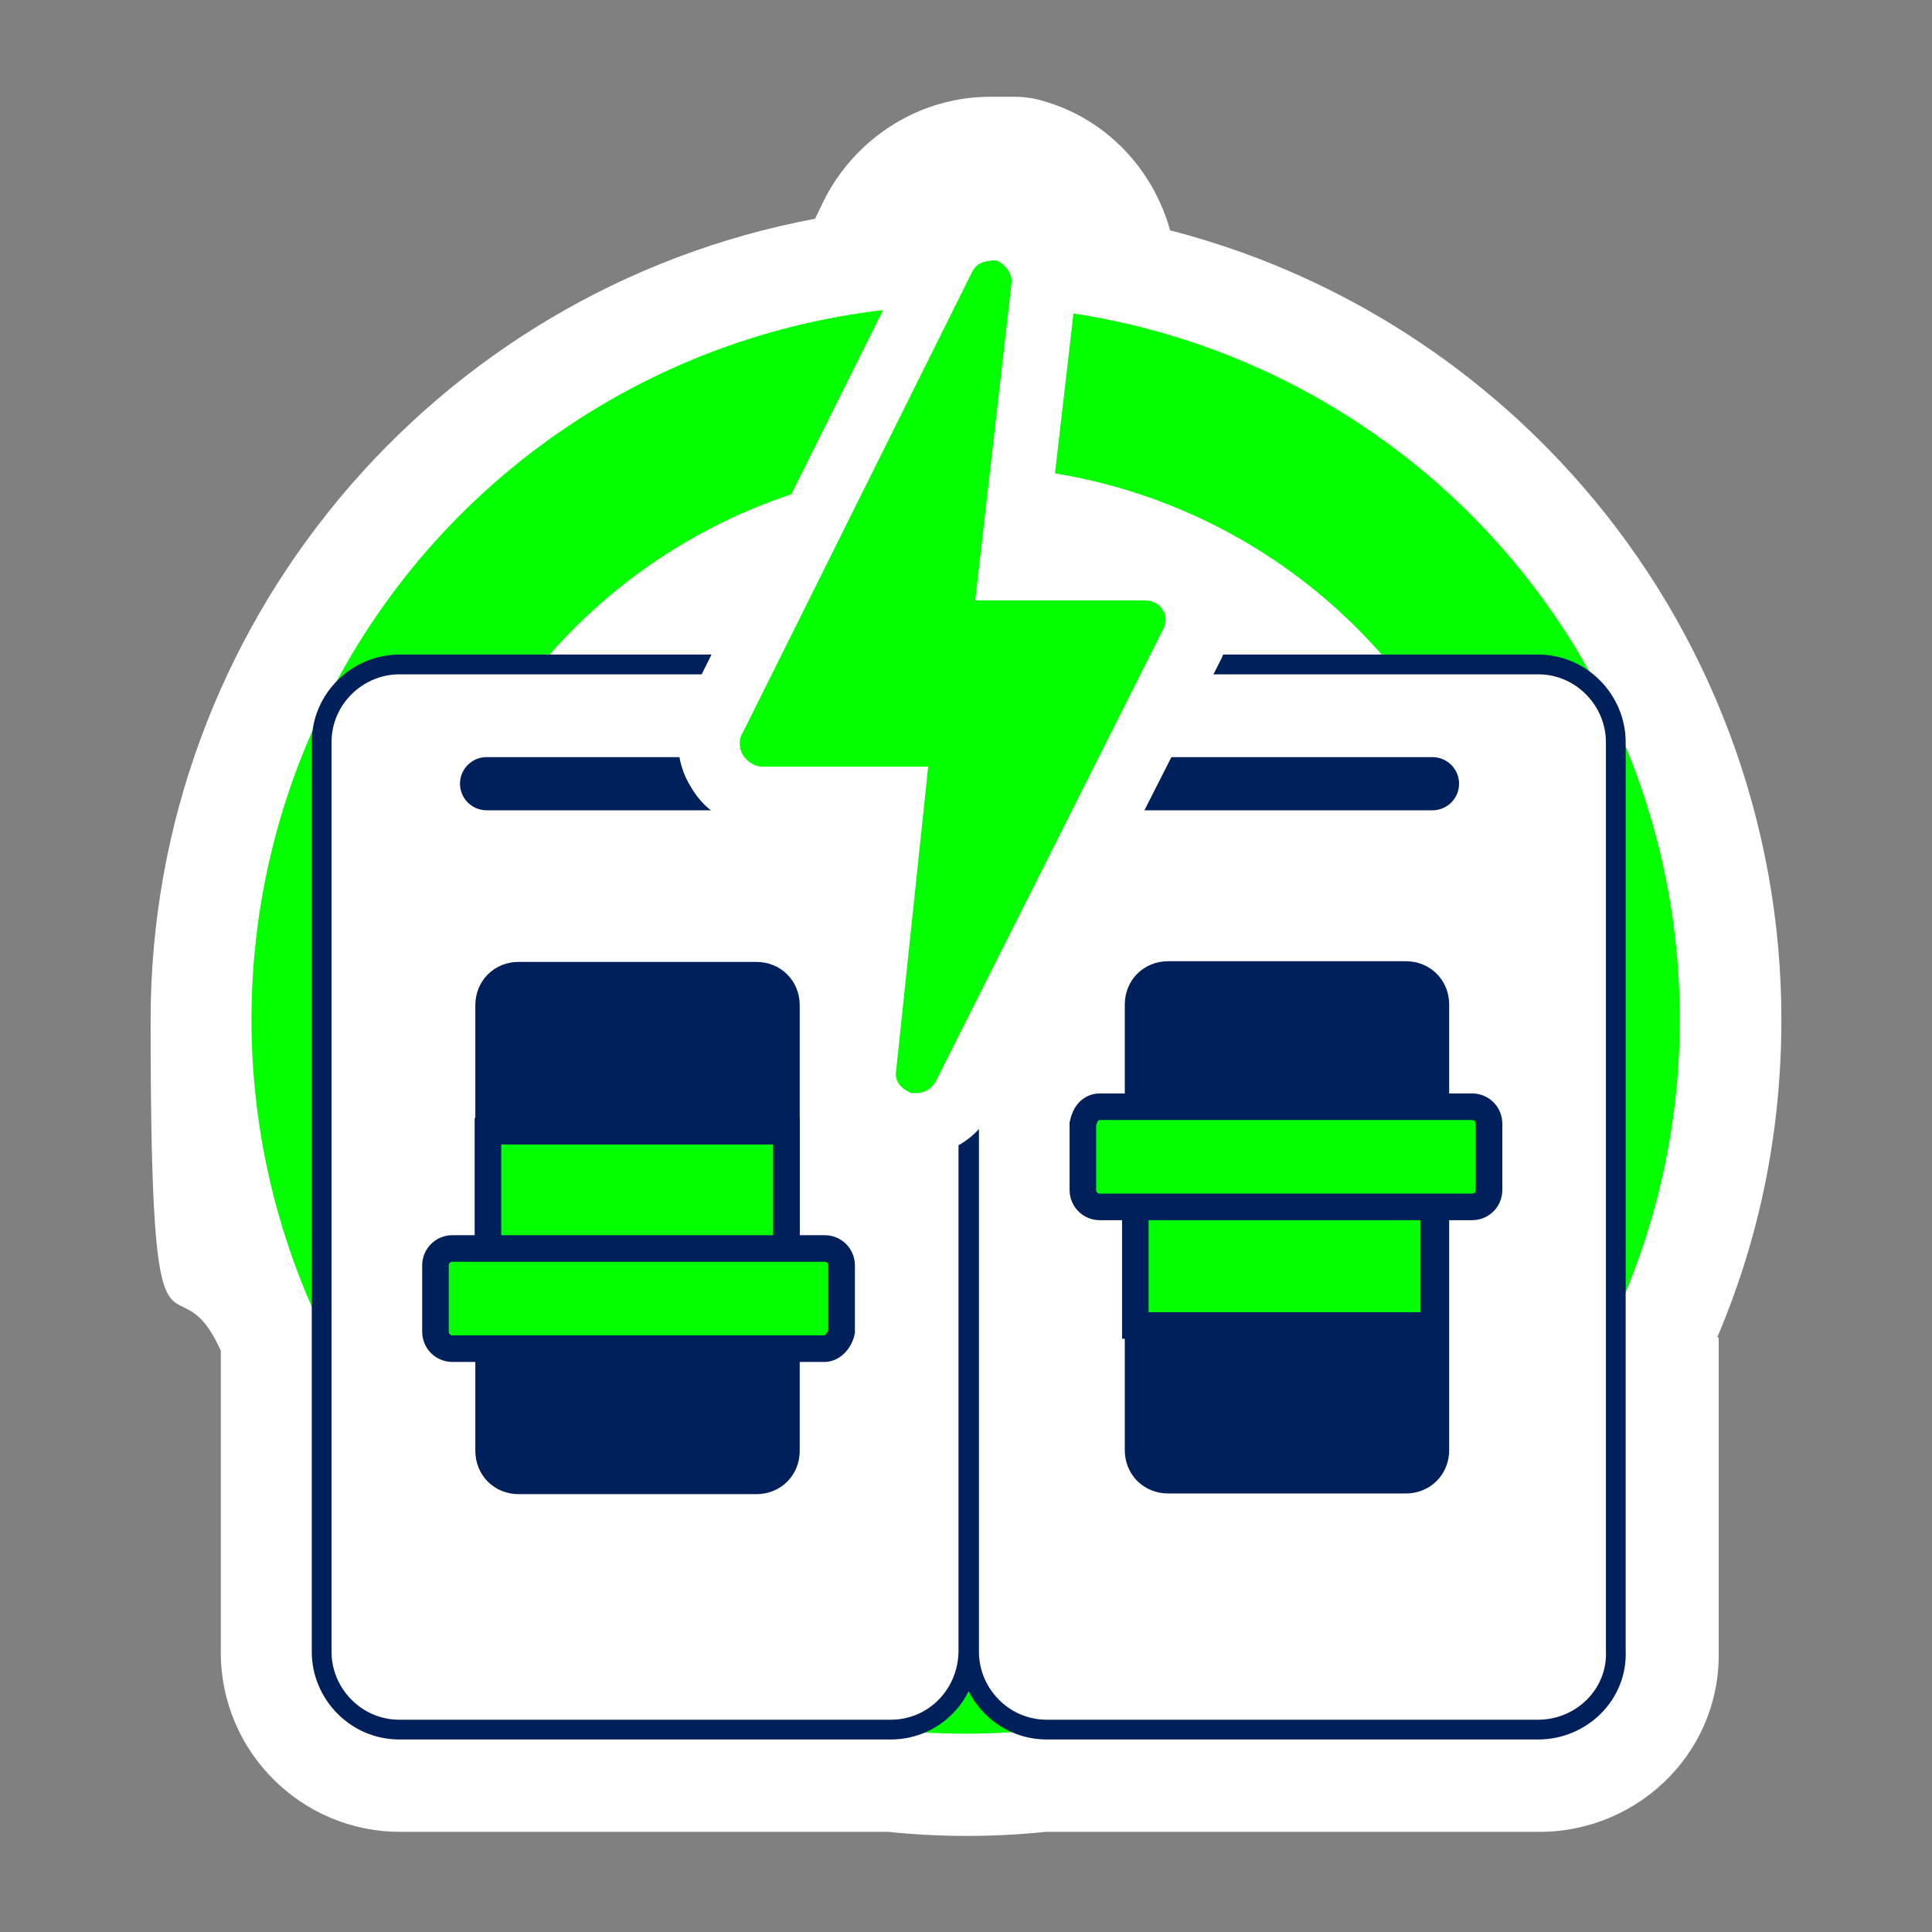
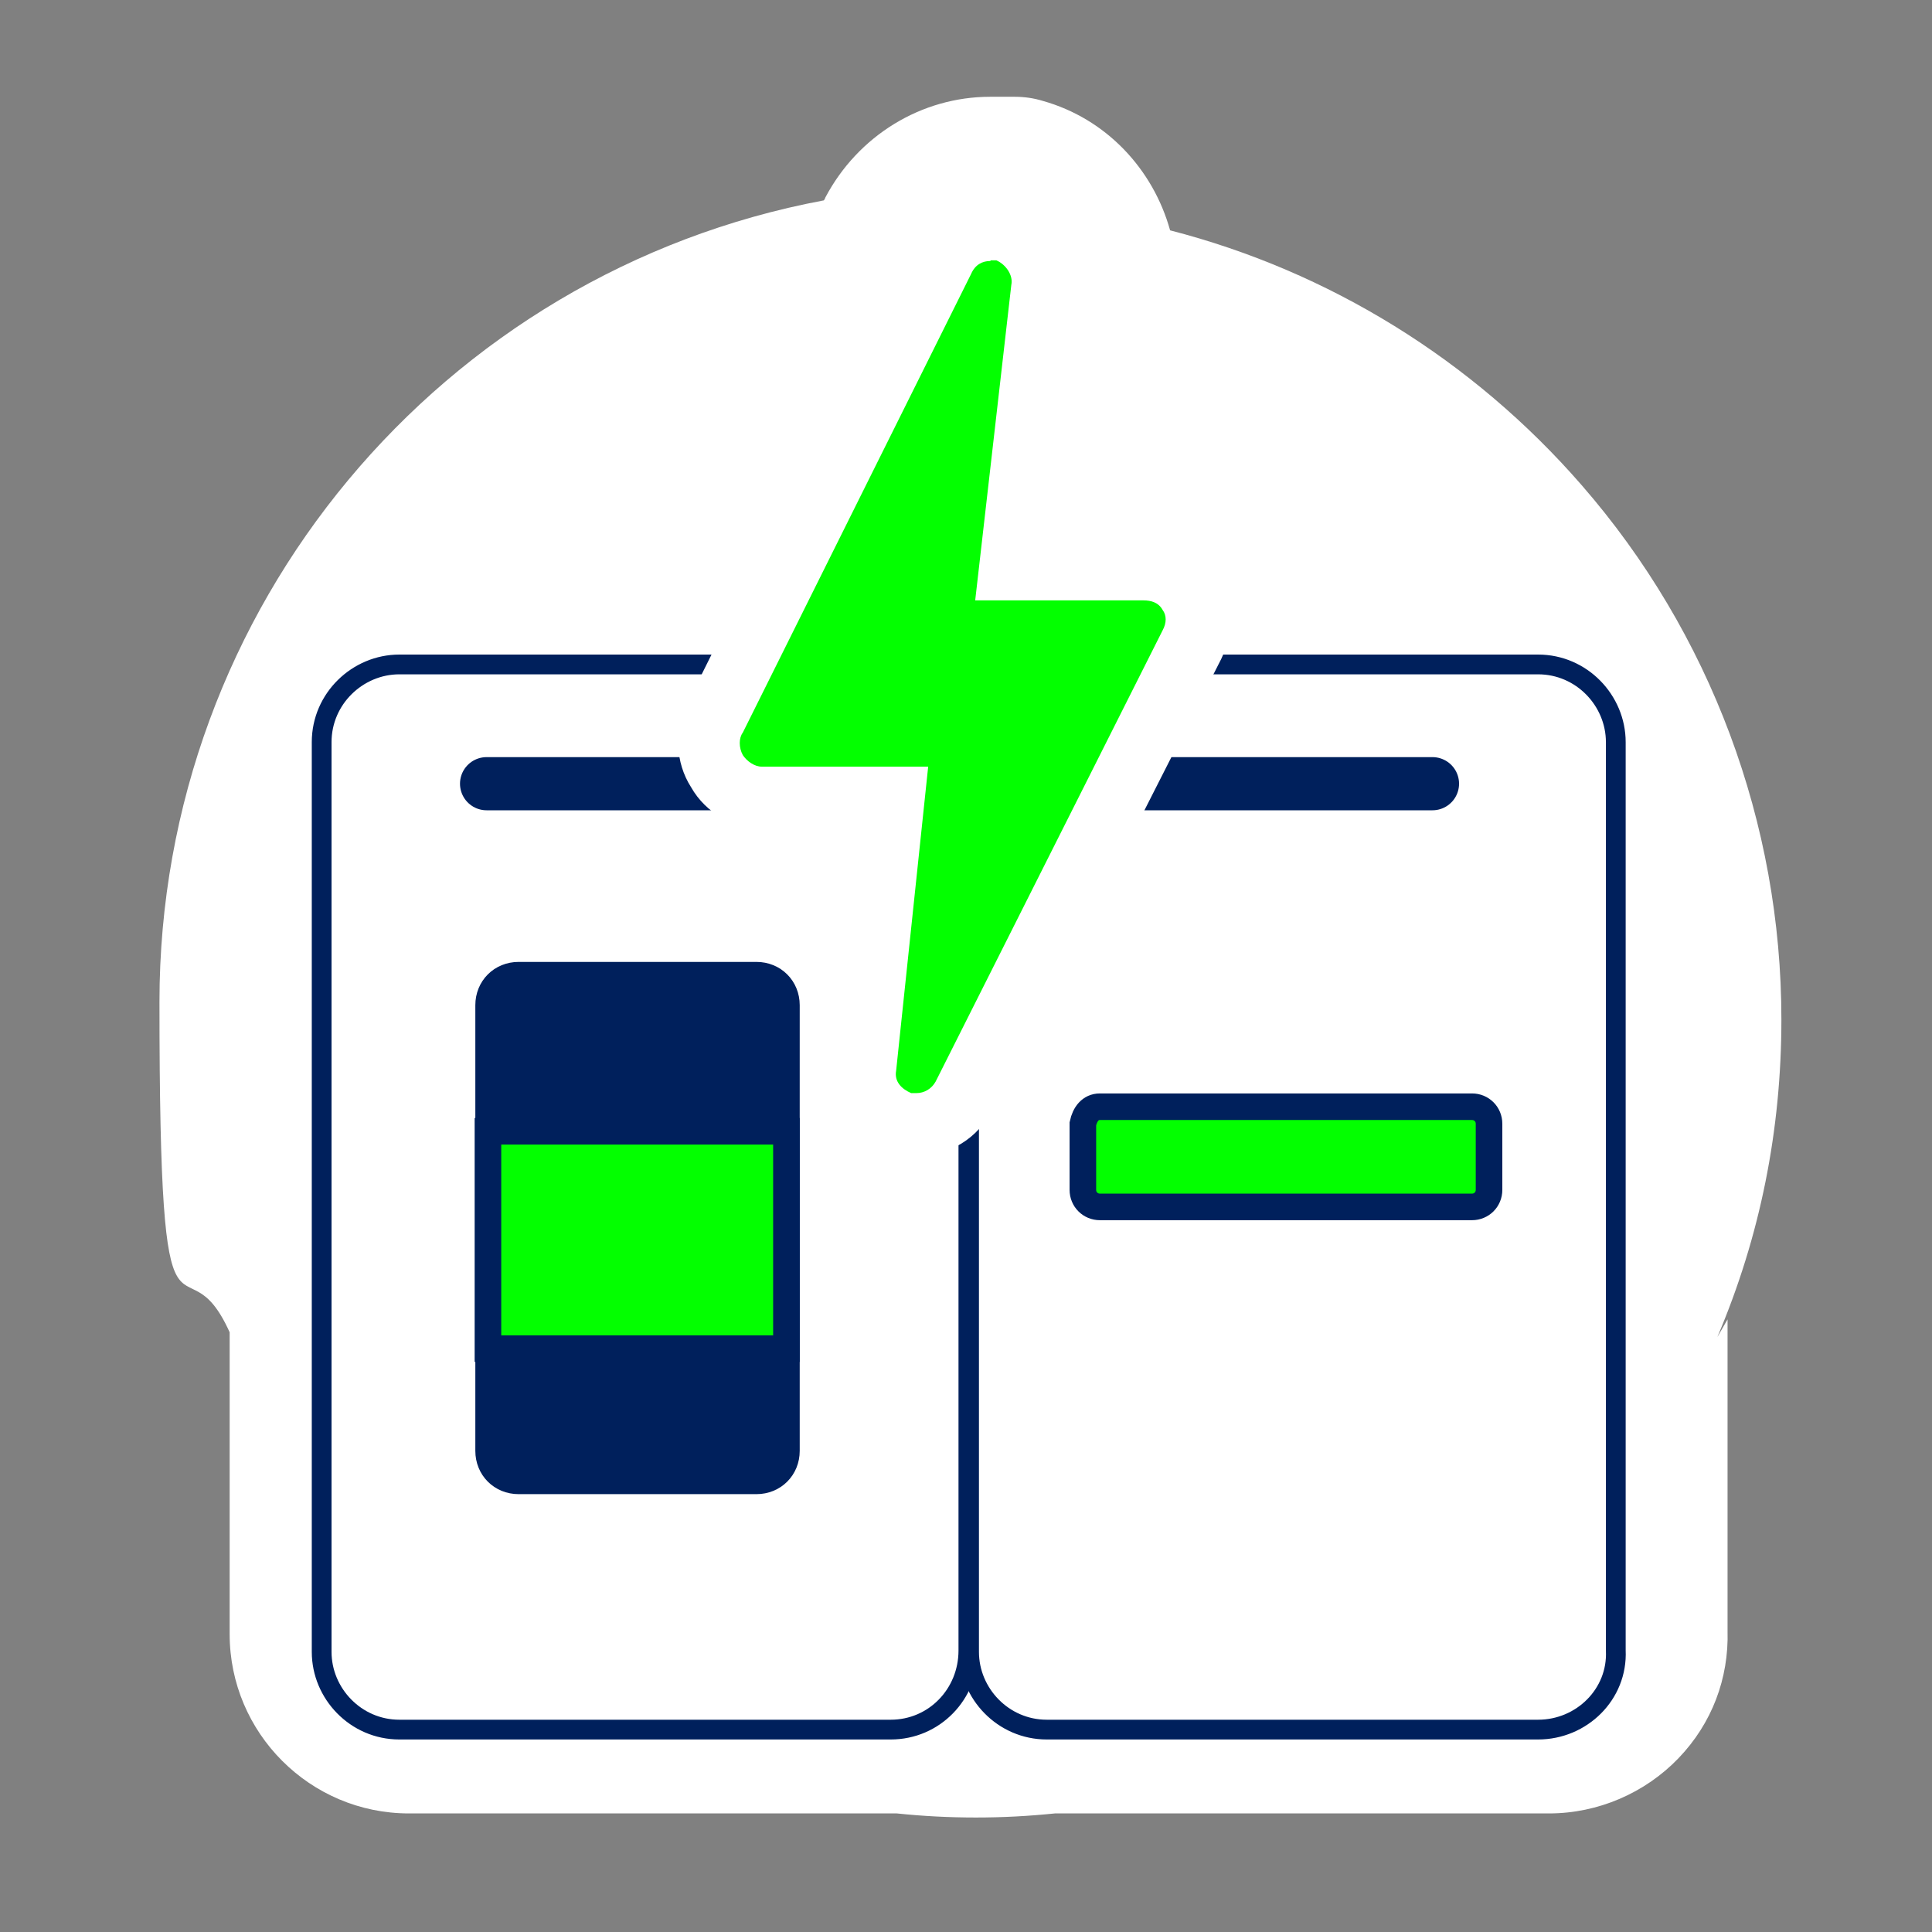
<svg xmlns="http://www.w3.org/2000/svg" version="1.1" viewBox="0 0 283.5 283.5">
  <rect x="0" y="0" width="283.5" height="283.5" fill="#808080" stroke="none" />
  <defs>
    <style>
      .cls-1 {
        fill: #00205c;
      }

      .cls-1, .cls-2, .cls-3, .cls-4, .cls-5 {
        stroke: #00205c;
      }

      .cls-1, .cls-4 {
        stroke-miterlimit: 10;
        stroke-width: 3.9px;
      }

      .cls-2 {
        fill: none;
        stroke-width: 7.8px;
      }

      .cls-2, .cls-3 {
        stroke-linecap: round;
        stroke-linejoin: round;
      }

      .cls-6, .cls-3 {
        fill: #fff;
      }

      .cls-3 {
        stroke-width: 2.9px;
      }

      .cls-4, .cls-5, .cls-7 {
        fill: #03ff00;
      }

      .cls-5 {
        stroke-miterlimit: 10;
        stroke-width: 3.9px;
      }
    </style>
  </defs>
  <g>
    <g id="Layer_1">
      <g>
-         <path class="cls-6" d="M252,196.2c6.3-14.8,9.4-30.4,9.4-46.6,0-28.8-10.4-56.7-29.3-78.4-16-18.4-37.1-31.4-60.4-37.4-2.5-9-9.4-16.4-18.7-19-1.3-.4-2.7-.6-4.1-.6s-1.1,0-1.6,0c-.5,0-1.2,0-2,0-10.1,0-19.4,5.7-24.2,14.8,0,.1-.1.2-.2.4l-1.3,2.7c-56.1,10.5-97.5,59.7-97.5,117.6s3.4,33.2,10.3,48.5v44.3c0,14.5,11.8,26.3,26.3,26.3h71.6c3.8.4,7.7.6,11.6.6s7.7-.2,11.6-.6c.1,0,.2,0,.4,0h72.1c7.2,0,14.1-3,19-8.1,4.9-5.1,7.4-11.7,7.2-18.7v-45.7Z" />
+         <path class="cls-6" d="M252,196.2c6.3-14.8,9.4-30.4,9.4-46.6,0-28.8-10.4-56.7-29.3-78.4-16-18.4-37.1-31.4-60.4-37.4-2.5-9-9.4-16.4-18.7-19-1.3-.4-2.7-.6-4.1-.6s-1.1,0-1.6,0c-.5,0-1.2,0-2,0-10.1,0-19.4,5.7-24.2,14.8,0,.1-.1.2-.2.4c-56.1,10.5-97.5,59.7-97.5,117.6s3.4,33.2,10.3,48.5v44.3c0,14.5,11.8,26.3,26.3,26.3h71.6c3.8.4,7.7.6,11.6.6s7.7-.2,11.6-.6c.1,0,.2,0,.4,0h72.1c7.2,0,14.1-3,19-8.1,4.9-5.1,7.4-11.7,7.2-18.7v-45.7Z" />
        <g>
          <g>
-             <circle class="cls-7" cx="141.7" cy="149.6" r="104.8" />
            <circle class="cls-6" cx="141.7" cy="149.6" r="81.2" />
          </g>
          <g>
            <g>
              <g>
                <path class="cls-3" d="M130.7,253.8H58.6c-6.4,0-11.4-5.3-11.4-11.4V108.9c0-6.4,5.3-11.4,11.4-11.4h72.1c6.4,0,11.4,5.3,11.4,11.4v133.3c0,6.4-5,11.6-11.4,11.6Z" />
                <g>
                  <path class="cls-1" d="M111,217.3h-34.9c-2.5,0-4.4-1.9-4.4-4.4v-65.4c0-2.5,1.9-4.4,4.4-4.4h34.9c2.5,0,4.4,1.9,4.4,4.4v65.4c0,2.5-1.9,4.4-4.4,4.4Z" />
                  <rect class="cls-4" x="71.6" y="166" width="43.8" height="31.9" />
-                   <path class="cls-4" d="M121,197.9h-54.6c-1.4,0-2.5-1.1-2.5-2.5v-9.7c0-1.4,1.1-2.5,2.5-2.5h54.6c1.4,0,2.5,1.1,2.5,2.5v9.7c-.3,1.4-1.4,2.5-2.5,2.5Z" />
                </g>
                <line class="cls-2" x1="71.4" y1="115" x2="114.9" y2="115" />
              </g>
              <g>
                <path class="cls-3" d="M225.7,253.8h-72.1c-6.4,0-11.4-5.3-11.4-11.4V108.9c0-6.4,5.3-11.4,11.4-11.4h72.1c6.4,0,11.4,5.3,11.4,11.4v133.3c.3,6.4-5,11.6-11.4,11.6Z" />
                <g>
-                   <path class="cls-1" d="M171.4,143h34.9c2.5,0,4.4,1.9,4.4,4.4v65.4c0,2.5-1.9,4.4-4.4,4.4h-34.9c-2.5,0-4.4-1.9-4.4-4.4v-65.4c0-2.5,1.9-4.4,4.4-4.4Z" />
-                   <rect class="cls-5" x="166.6" y="162.6" width="43.8" height="31.9" />
                  <path class="cls-4" d="M161.4,162.4h54.6c1.4,0,2.5,1.1,2.5,2.5v9.7c0,1.4-1.1,2.5-2.5,2.5h-54.6c-1.4,0-2.5-1.1-2.5-2.5v-9.7c.3-1.4,1.1-2.5,2.5-2.5Z" />
                </g>
                <line class="cls-2" x1="166.4" y1="115" x2="210.2" y2="115" />
              </g>
            </g>
            <g>
              <path class="cls-7" d="M134.5,165.2c-.8,0-1.7,0-2.2-.3-3.6-1.1-5.8-4.4-5.5-8.3l4.4-39.6h-19.4c-2.5,0-5.3-1.4-6.7-3.9-1.4-2.2-1.7-5.3-.3-7.8l33.5-67.3c1.4-2.8,3.9-4.4,6.9-4.4s1.4,0,2.2.3c3.6,1.1,6.1,4.7,5.5,8.6l-4.7,41.3h19.7c2.8,0,5.3,1.4,6.7,3.6s1.7,5,.3,7.5l-33.5,66c-1.4,2.8-3.9,4.4-6.9,4.4Z" />
              <path class="cls-6" d="M145.4,38.2h.8c1.4.6,2.5,2.2,2.2,3.6l-5.3,46.3h24.7c1.1,0,2.2.3,2.8,1.4.6.8.6,1.9,0,3l-33.3,66.2c-.6,1.1-1.7,1.7-2.8,1.7h-.8c-1.4-.6-2.5-1.7-2.2-3.3l4.7-44.6h-24.4c-1.1,0-2.2-.8-2.8-1.7-.6-1.1-.6-2.5,0-3.3l33.5-67.3c.6-1.4,1.7-1.9,2.8-1.9M145.4,29.1c-4.7,0-8.9,2.8-11.1,6.9l-33.5,67.3c-1.9,3.9-1.7,8.6.6,12.2,2.2,3.9,6.4,6.1,10.5,6.1h14.1l-3.9,34.4c-.6,5.8,3,11.4,8.9,13,1.1.3,2.2.6,3.6.6,4.7,0,8.9-2.5,11.1-6.9l33.5-66c1.9-3.9,1.7-8.3-.6-11.9s-6.1-5.8-10.5-5.8h-14.4l4.2-36.3c.6-6.1-3-11.9-8.9-13.6-1.1.3-2.5,0-3.6,0h0Z" />
            </g>
          </g>
        </g>
      </g>
    </g>
  </g>
</svg>